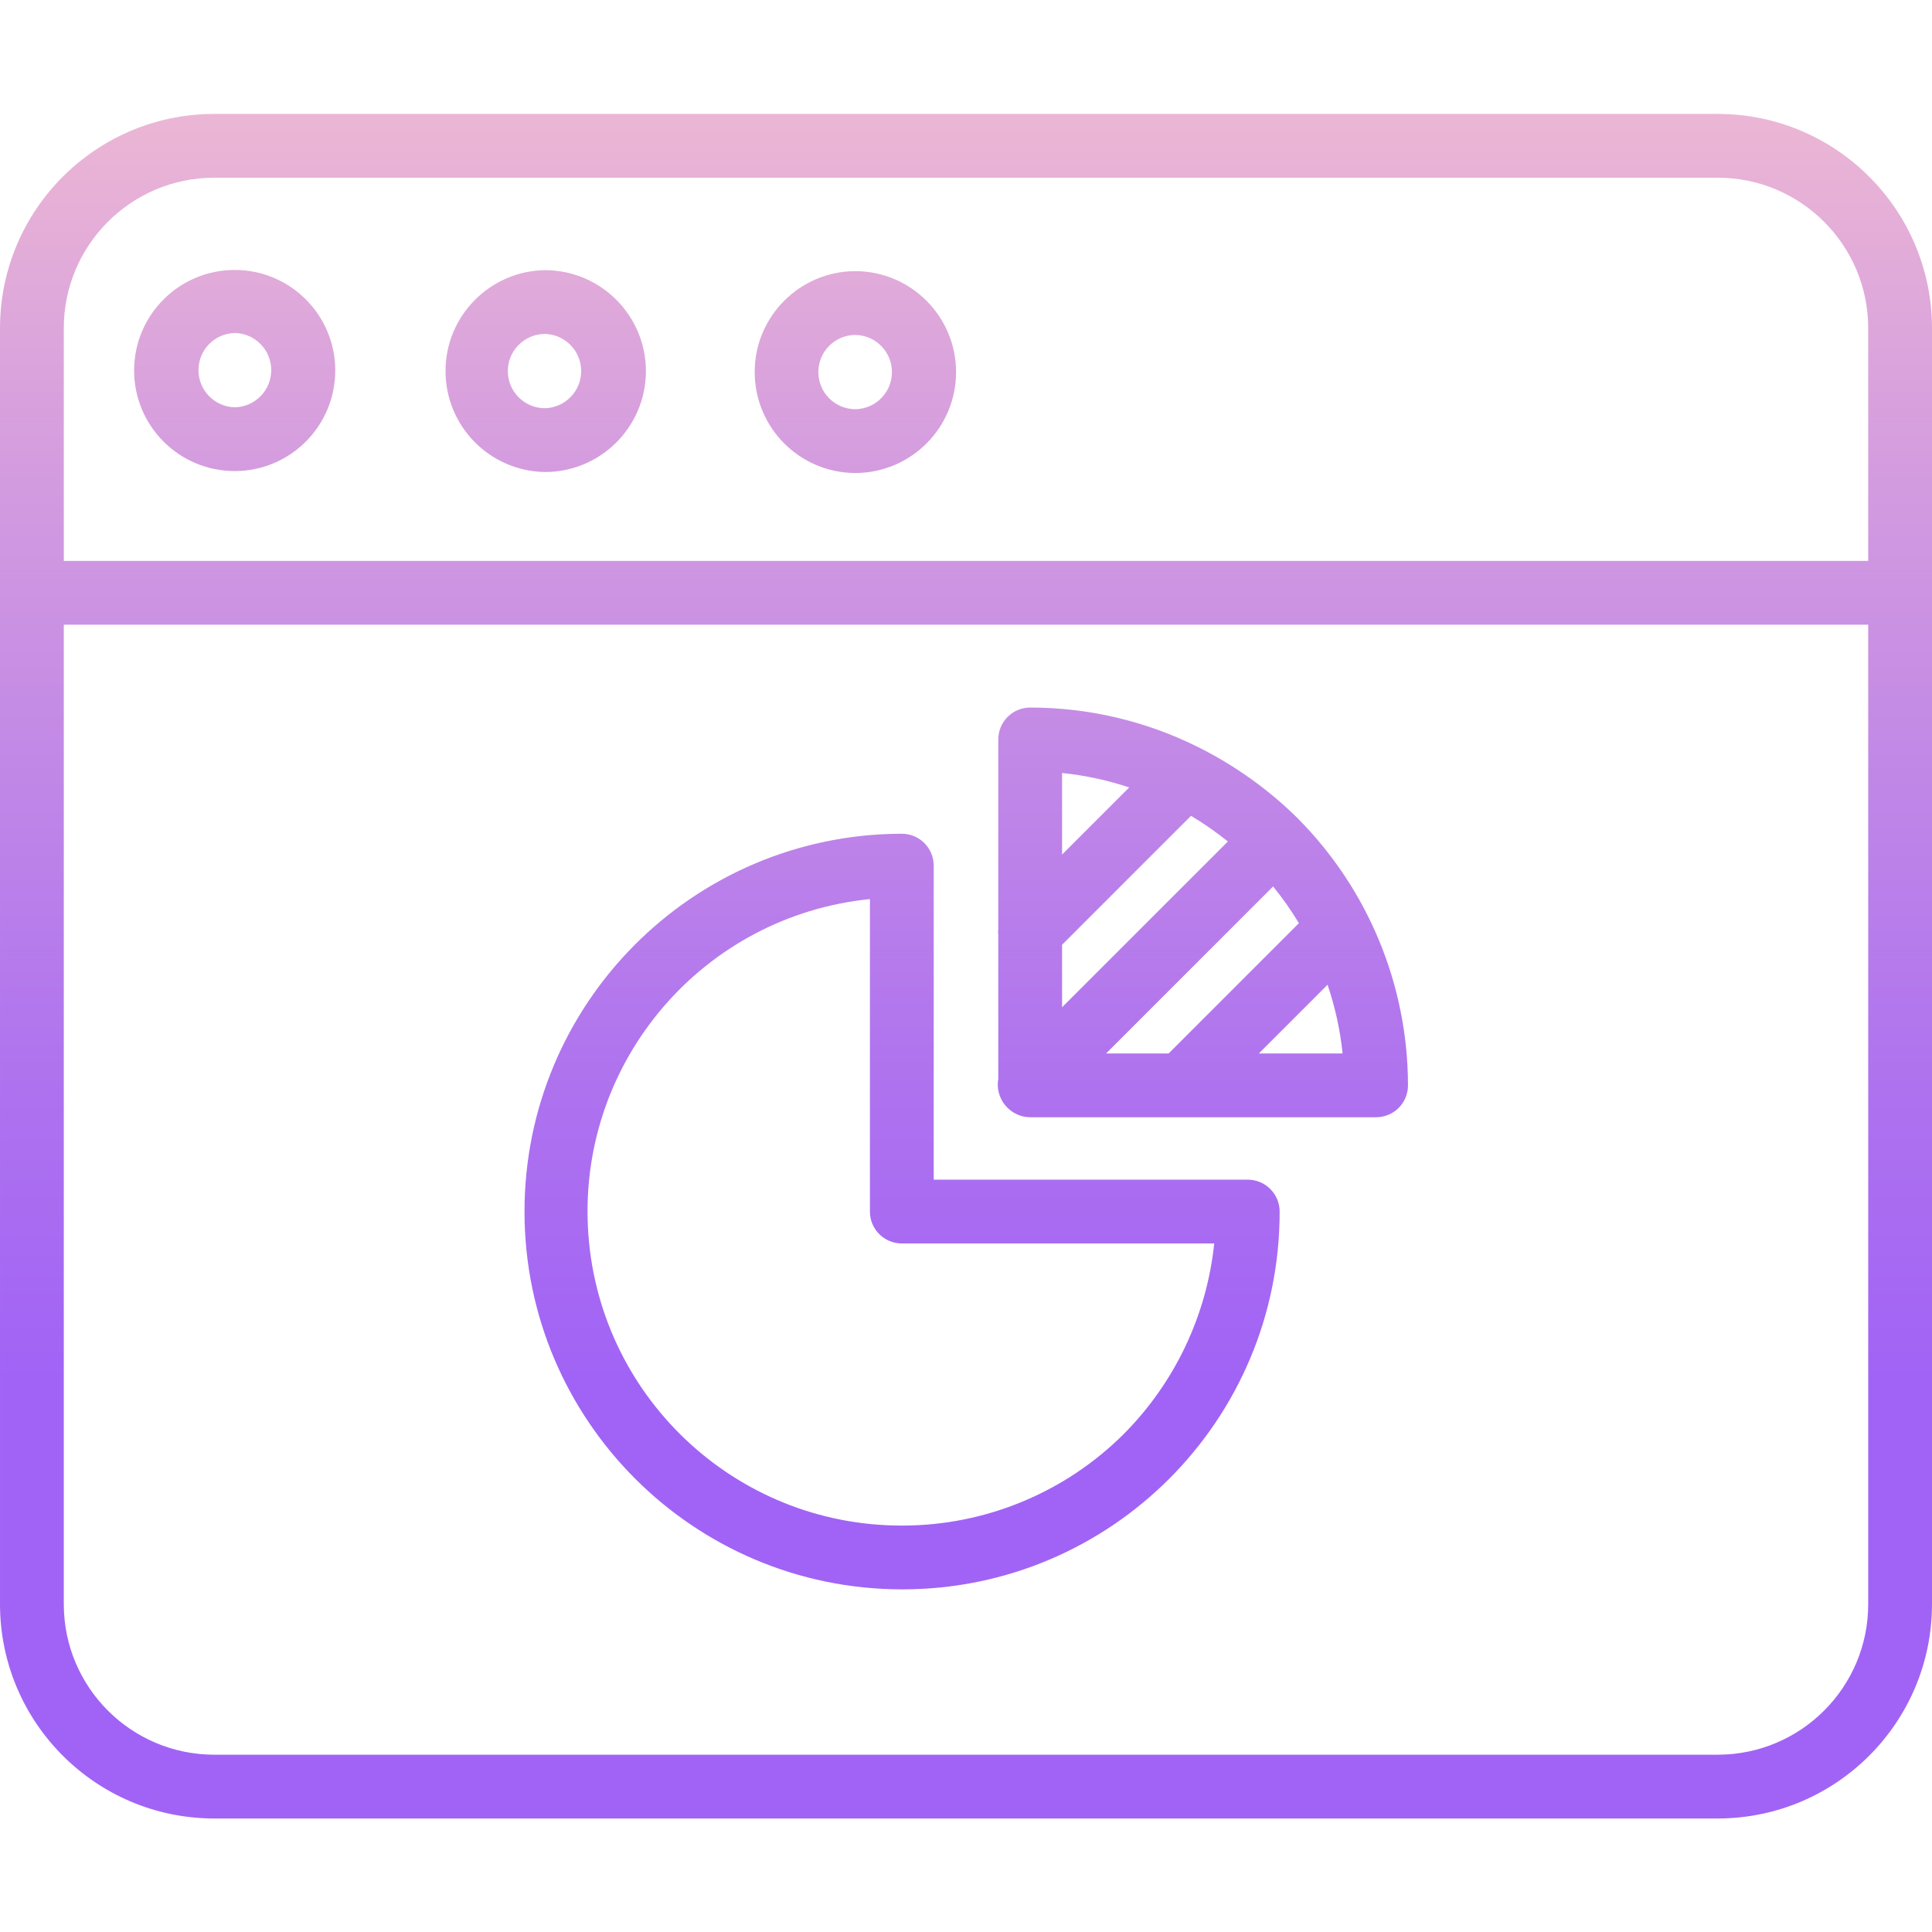
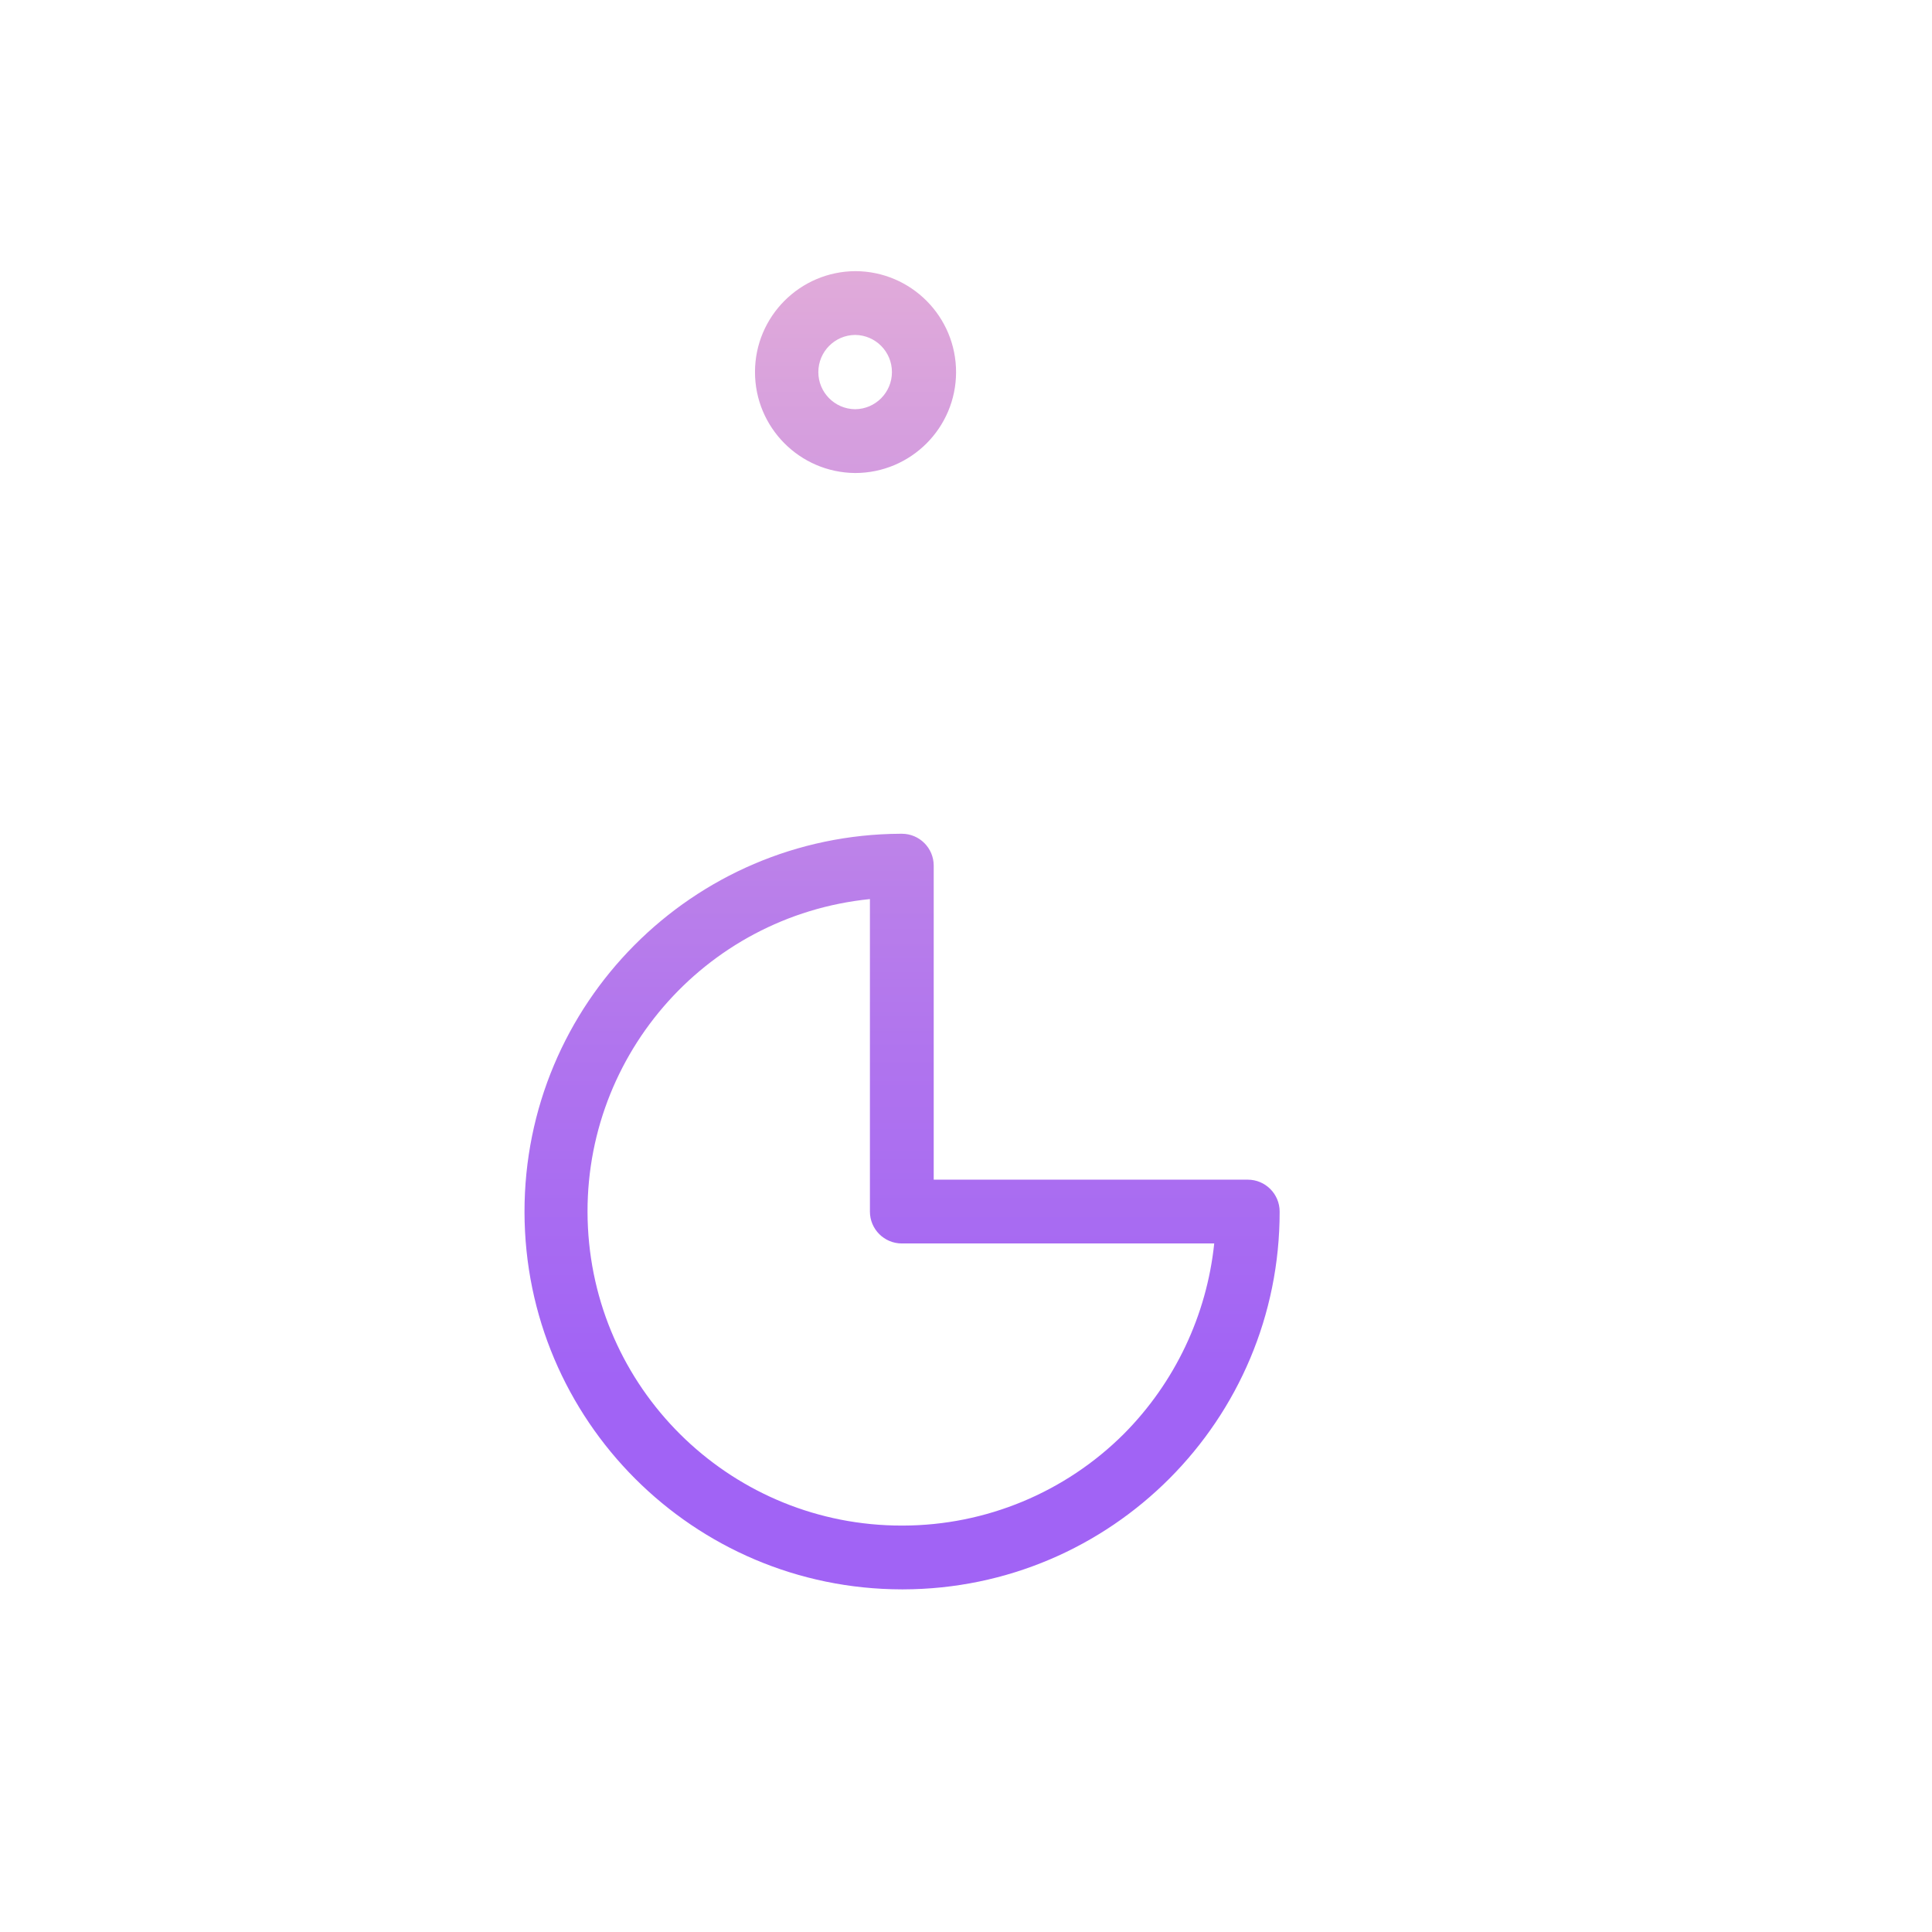
<svg xmlns="http://www.w3.org/2000/svg" xmlns:xlink="http://www.w3.org/1999/xlink" height="424pt" viewBox="0 -25 424 424" width="424pt">
  <linearGradient id="a">
    <stop offset=".322" stop-color="#a163f5" />
    <stop offset=".466" stop-color="#b074ee" />
    <stop offset=".752" stop-color="#d8a1dd" />
    <stop offset=".898" stop-color="#efbad3" />
  </linearGradient>
  <linearGradient id="b" gradientUnits="userSpaceOnUse" x1="197.915" x2="197.915" xlink:href="#a" y1="439.688" y2="-61.87" />
  <linearGradient id="c" gradientUnits="userSpaceOnUse" x1="263.979" x2="263.979" xlink:href="#a" y1="439.688" y2="-61.87" />
  <linearGradient id="d" gradientUnits="userSpaceOnUse" x1="212" x2="212" xlink:href="#a" y1="439.688" y2="-61.87" />
  <linearGradient id="e" gradientUnits="userSpaceOnUse" x1="119.603" x2="119.603" xlink:href="#a" y1="439.688" y2="-61.87" />
  <linearGradient id="f" gradientUnits="userSpaceOnUse" x1="51.54" x2="51.54" xlink:href="#a" y1="439.688" y2="-61.87" />
  <linearGradient id="g" gradientUnits="userSpaceOnUse" x1="187.666" x2="187.666" xlink:href="#a" y1="439.688" y2="-61.87" />
  <path d="m273.832 233.891h-68.918v-68.914c.004-3.859-3.117-6.988-6.973-7h-.301c-45.691.211-82.598 37.348-82.531 83.039.07 45.691 37.09 82.715 82.785 82.789h.297c45.711-.09 82.699-37.203 82.641-82.914 0-3.867-3.137-7-7-7zm-27.164 55.773c-12.871 12.859-30.309 20.102-48.5 20.141h-.254c-36.723.027-67.016-28.742-68.883-65.418s25.348-68.375 61.883-72.074v68.578c0 3.867 3.137 7 7 7h68.562c-1.645 15.777-8.633 30.516-19.809 41.773zm0 0" fill="url(#b)" />
-   <path d="m284.703 154.492c-6.211-6.117-13.328-11.242-21.098-15.199-.219-.125-.445-.238-.676-.34-11.441-5.707-24.055-8.676-36.844-8.672-3.867 0-7 3.133-7 7v41.422c-.059.523-.059 1.055 0 1.578v31.473c-.371 2.082.191 4.219 1.543 5.844 1.348 1.629 3.344 2.578 5.457 2.598h75.914c3.867 0 7-3.133 7-7-.023-21.965-8.723-43.035-24.211-58.617zm-41.957 51.703 36.652-36.652c2.074 2.551 3.965 5.246 5.66 8.059l-28.594 28.594zm-9.66-23.852 28.297-28.301c2.824 1.688 5.527 3.57 8.09 5.633l-36.387 36.383zm14.73-34.531-14.73 14.73v-17.898c5.012.512 9.949 1.574 14.73 3.168zm28.445 58.387 15.086-15.086c1.664 4.891 2.773 9.949 3.301 15.086zm0 0" fill="url(#c)" />
-   <path d="m377 0h-330c-25.945.027-46.973 21.055-47 47v280.09c.027 25.945 21.055 46.969 47 47h330c25.945-.031 46.973-21.055 47-47v-280.09c-.027-25.945-21.055-46.973-47-47zm-330 14h330c18.215.02 32.98 14.785 33 33v51.094h-396v-51.094c.02-18.215 14.785-32.98 33-33zm330 346.09h-330c-18.215-.023-32.98-14.785-33-33v-214.996h396v214.996c-.02 18.215-14.785 32.977-33 33zm0 0" fill="url(#d)" />
-   <path d="m119.535 78.594h.066c12.203-.012 22.102-9.879 22.152-22.082.023-12.227-9.855-22.168-22.082-22.223h-.07c-12.094.184-21.809 10.027-21.824 22.117-.02 12.094 9.664 21.969 21.754 22.184zm-5.68-27.934c1.523-1.523 3.594-2.375 5.746-2.371h.027c4.414.129 7.926 3.746 7.918 8.164-.008 4.414-3.527 8.023-7.945 8.137h-.023c-3.297-.012-6.266-2.008-7.516-5.059-1.254-3.047-.543-6.551 1.793-8.879zm0 0" fill="url(#e)" />
-   <path d="m51.469 78.383h.07c12.184-.02 22.047-9.906 22.035-22.09-.008-12.184-9.887-22.051-22.07-22.051-12.18 0-22.059 9.867-22.07 22.051-.008 12.184 9.855 22.07 22.035 22.09zm.07-30.301h.027c4.43.105 7.965 3.73 7.957 8.16-.008 4.434-3.551 8.047-7.984 8.141h-.023c-4.434-.105-7.969-3.73-7.961-8.164.008-4.434 3.555-8.047 7.984-8.137zm0 0" fill="url(#f)" />
-   <path d="m187.602 78.809h.07c12.207-.004 22.109-9.879 22.148-22.082.027-12.23-9.852-22.172-22.082-22.223h-.066c-12.18.059-22.027 9.941-22.047 22.117-.016 12.18 9.797 22.09 21.977 22.188zm.07-30.305h.023c4.469.055 8.059 3.695 8.051 8.164-.008 4.469-3.609 8.098-8.074 8.141h-.027c-4.469-.059-8.059-3.699-8.051-8.164.008-4.469 3.609-8.102 8.078-8.141zm0 0" fill="url(#g)" />
+   <path d="m187.602 78.809h.07c12.207-.004 22.109-9.879 22.148-22.082.027-12.23-9.852-22.172-22.082-22.223c-12.18.059-22.027 9.941-22.047 22.117-.016 12.18 9.797 22.09 21.977 22.188zm.07-30.305h.023c4.469.055 8.059 3.695 8.051 8.164-.008 4.469-3.609 8.098-8.074 8.141h-.027c-4.469-.059-8.059-3.699-8.051-8.164.008-4.469 3.609-8.102 8.078-8.141zm0 0" fill="url(#g)" />
</svg>